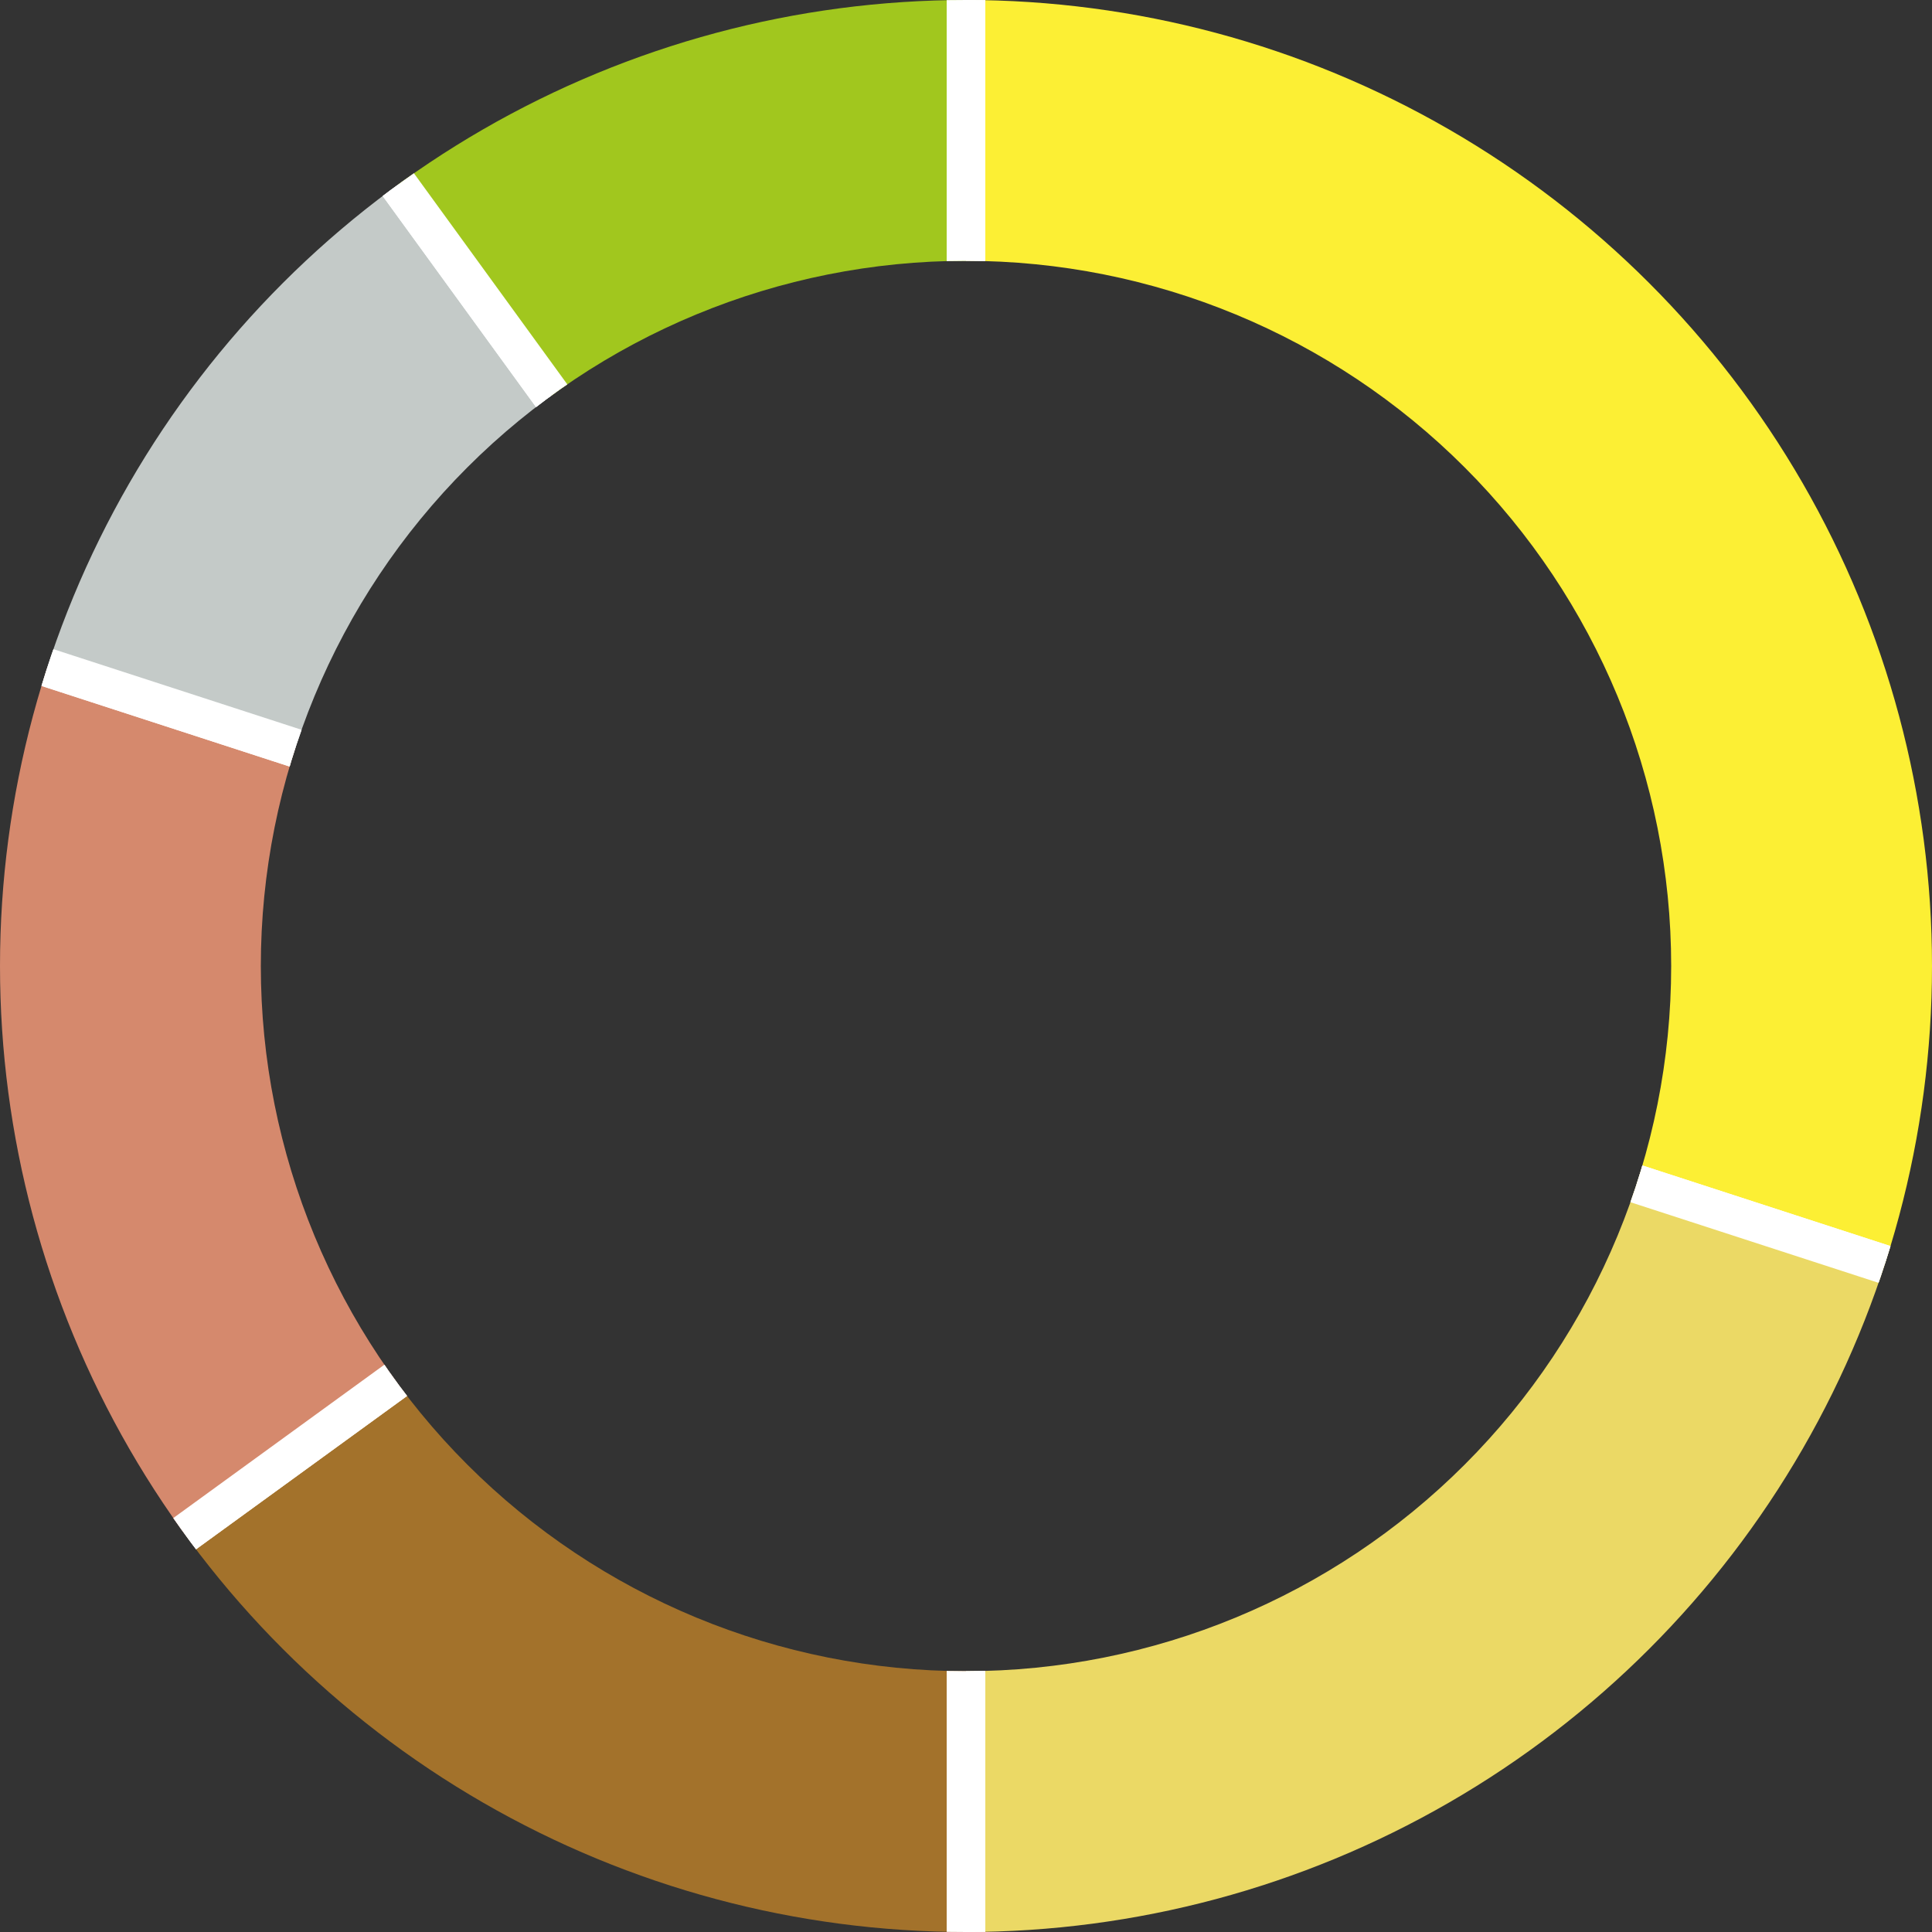
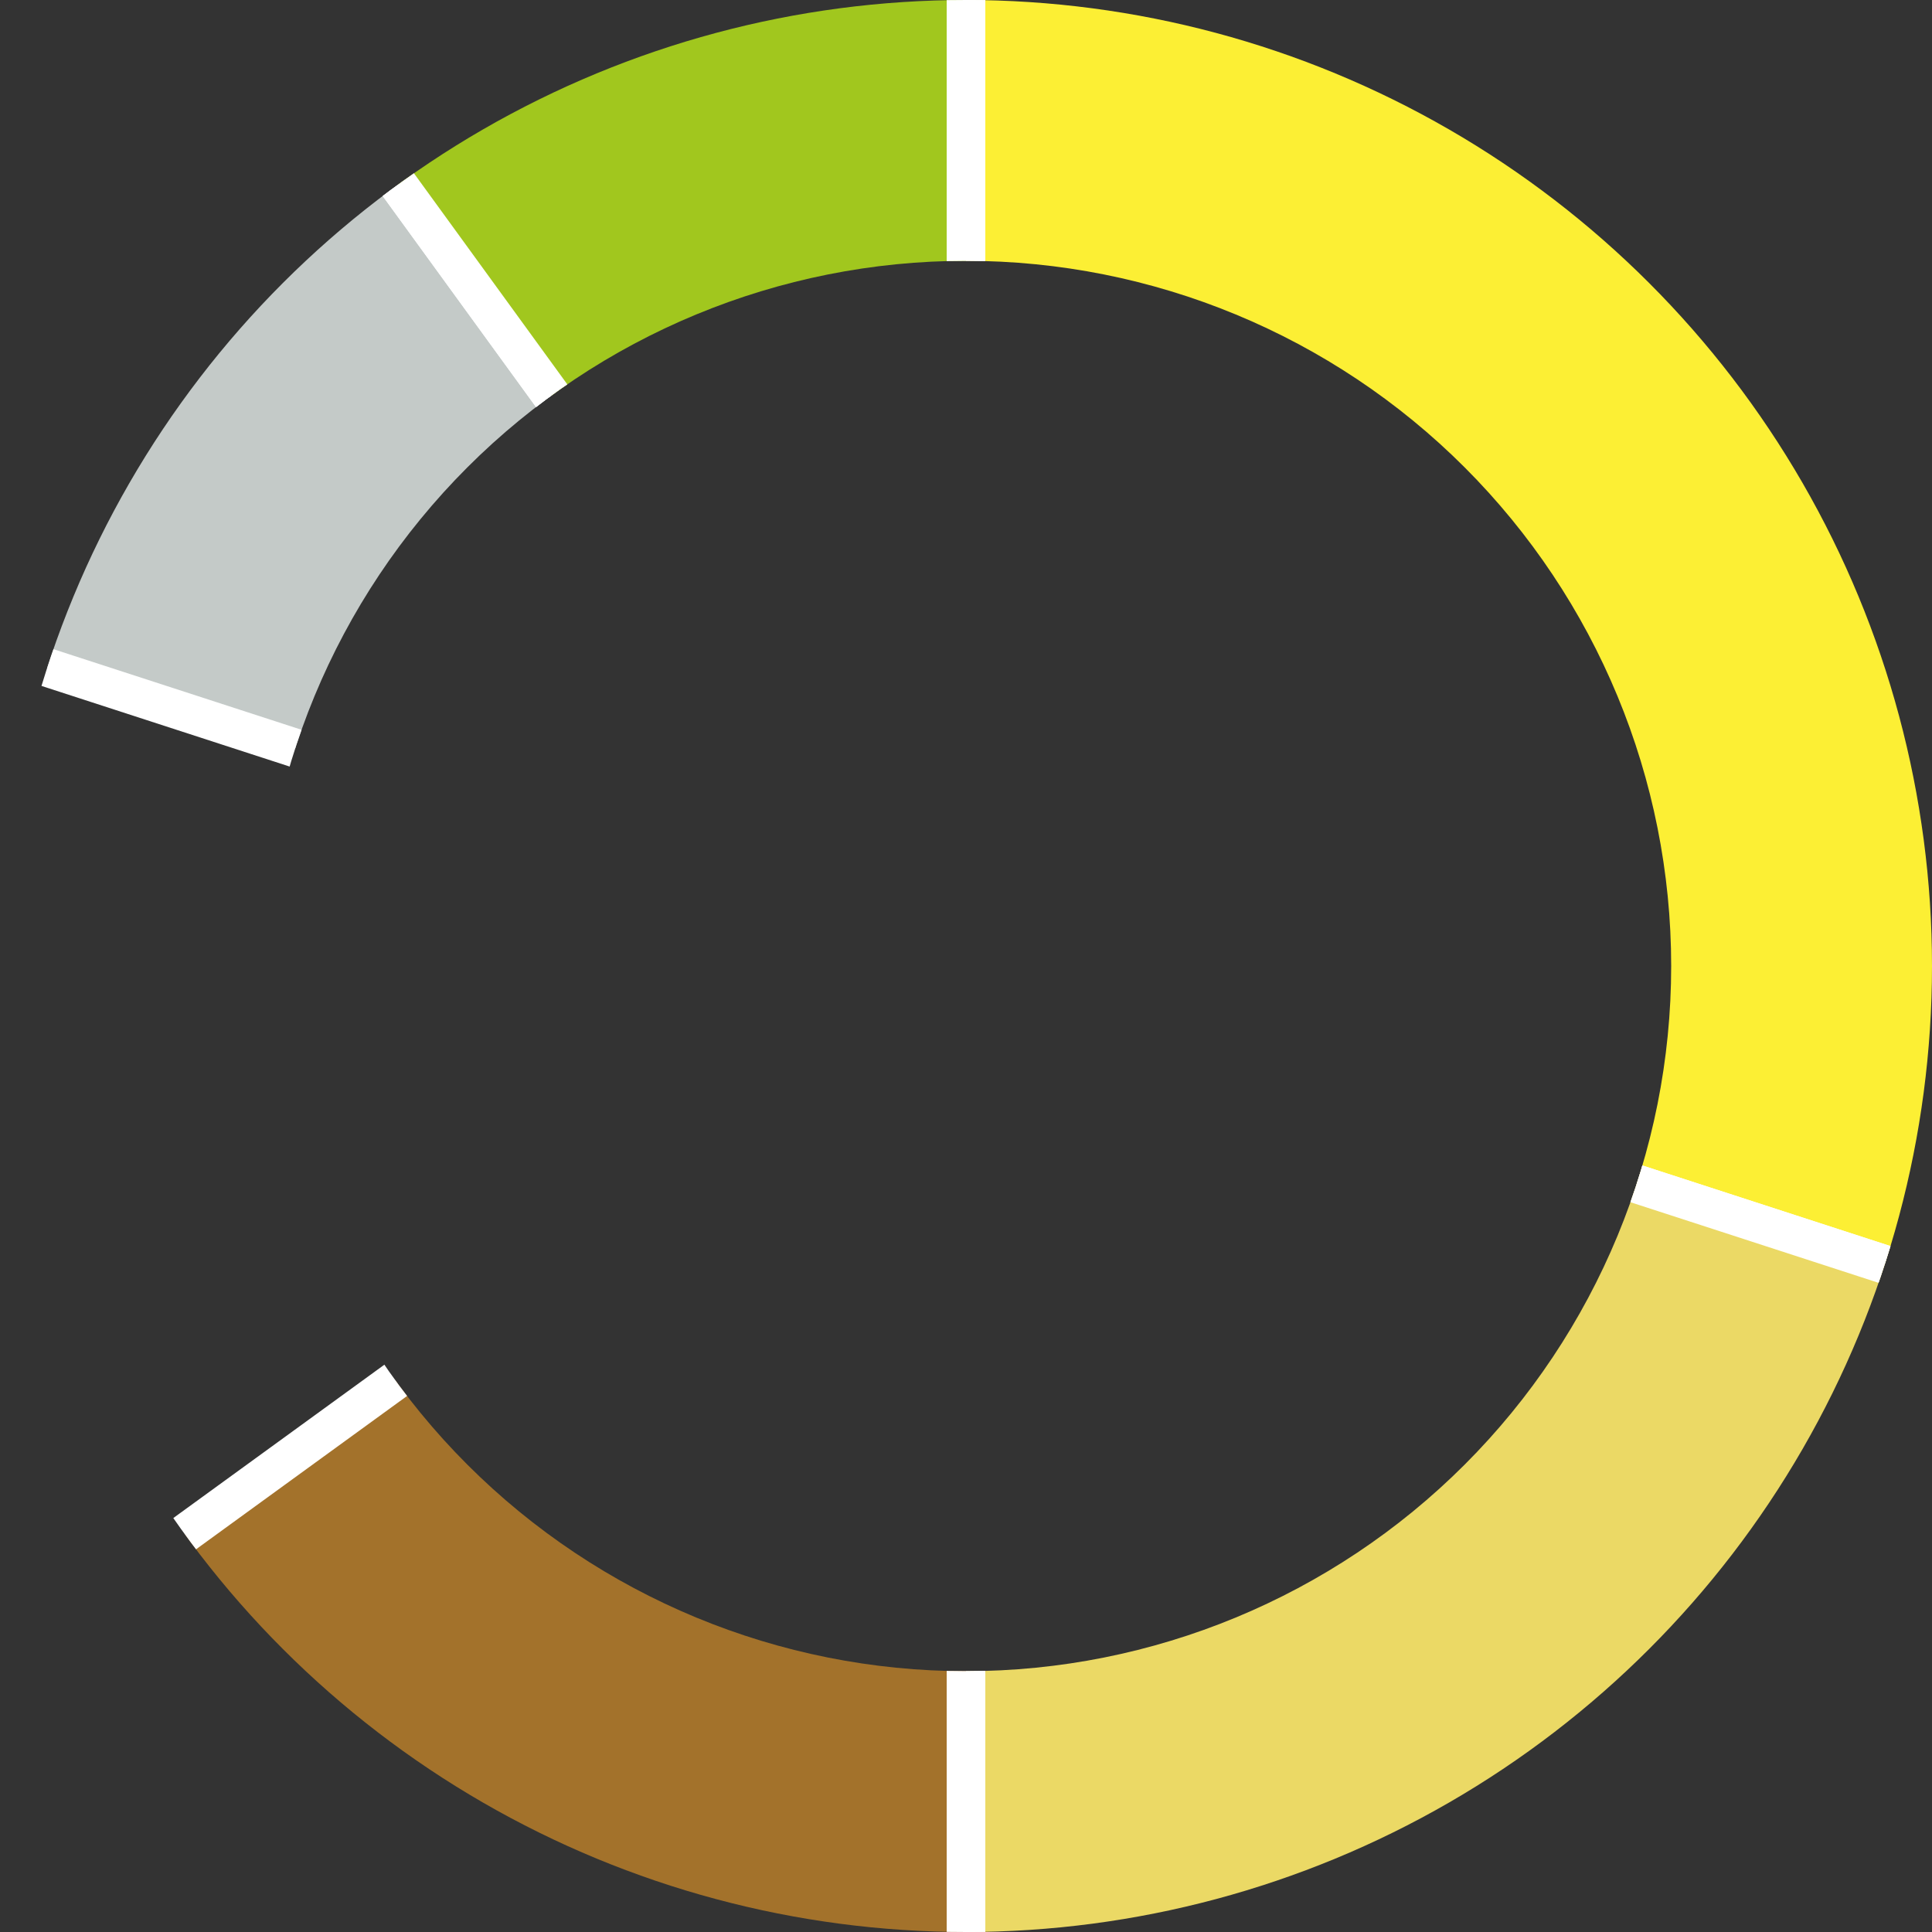
<svg xmlns="http://www.w3.org/2000/svg" width="200" height="200" viewBox="0 0 200 200">
  <rect x="0" y="0" width="200" height="200" fill="#333333" stroke="none" />
  <g id="aromascope" clip-path="url(#holeClip)">
    <g transform="translate(-100 -100) scale(2)">
      <path d="M100,100  L100,0  A100,100 0 0,1 195.106,130.902 z" fill="#fcef34" stroke-width="2" stroke="#ffffff" />
      <path d="M100,100  L195.106,130.902  A100,100 0 0,1 100,200 z" fill="#ebd965" stroke-width="2" stroke="#ffffff" />
      <path d="M100,100  L100,200  A100,100 0 0,1 19.098,158.779 z" fill="#a3722b" stroke-width="2" stroke="#ffffff" />
-       <path d="M100,100  L19.098,158.779  A100,100 0 0,1 4.894,69.098 z" fill="#d5896d" stroke-width="2" stroke="#ffffff" />
      <path d="M100,100  L4.894,69.098  A100,100 0 0,1 41.221,19.098 z" fill="#c4cac8" stroke-width="2" stroke="#ffffff" />
      <path d="M100,100  L41.221,19.098  A100,100 0 0,1 100,0 z" fill="#a1c71e" stroke-width="2" stroke="#ffffff" />
    </g>
  </g>
  <clipPath id="holeClip">
    <path id="hole" d="M 100 0 A 100 100 0 0 0 0 100 A 100 100 0 0 0 100 200 A 100 100 0 0 0 200 100 A 100 100 0 0 0 100 0 z M 100 27 A 73 73 0 0 1 173 100 A 73 73 0 0 1 100 173 A 73 73 0 0 1 27 100 A 73 73 0 0 1 100 27 z" />
  </clipPath>
</svg>